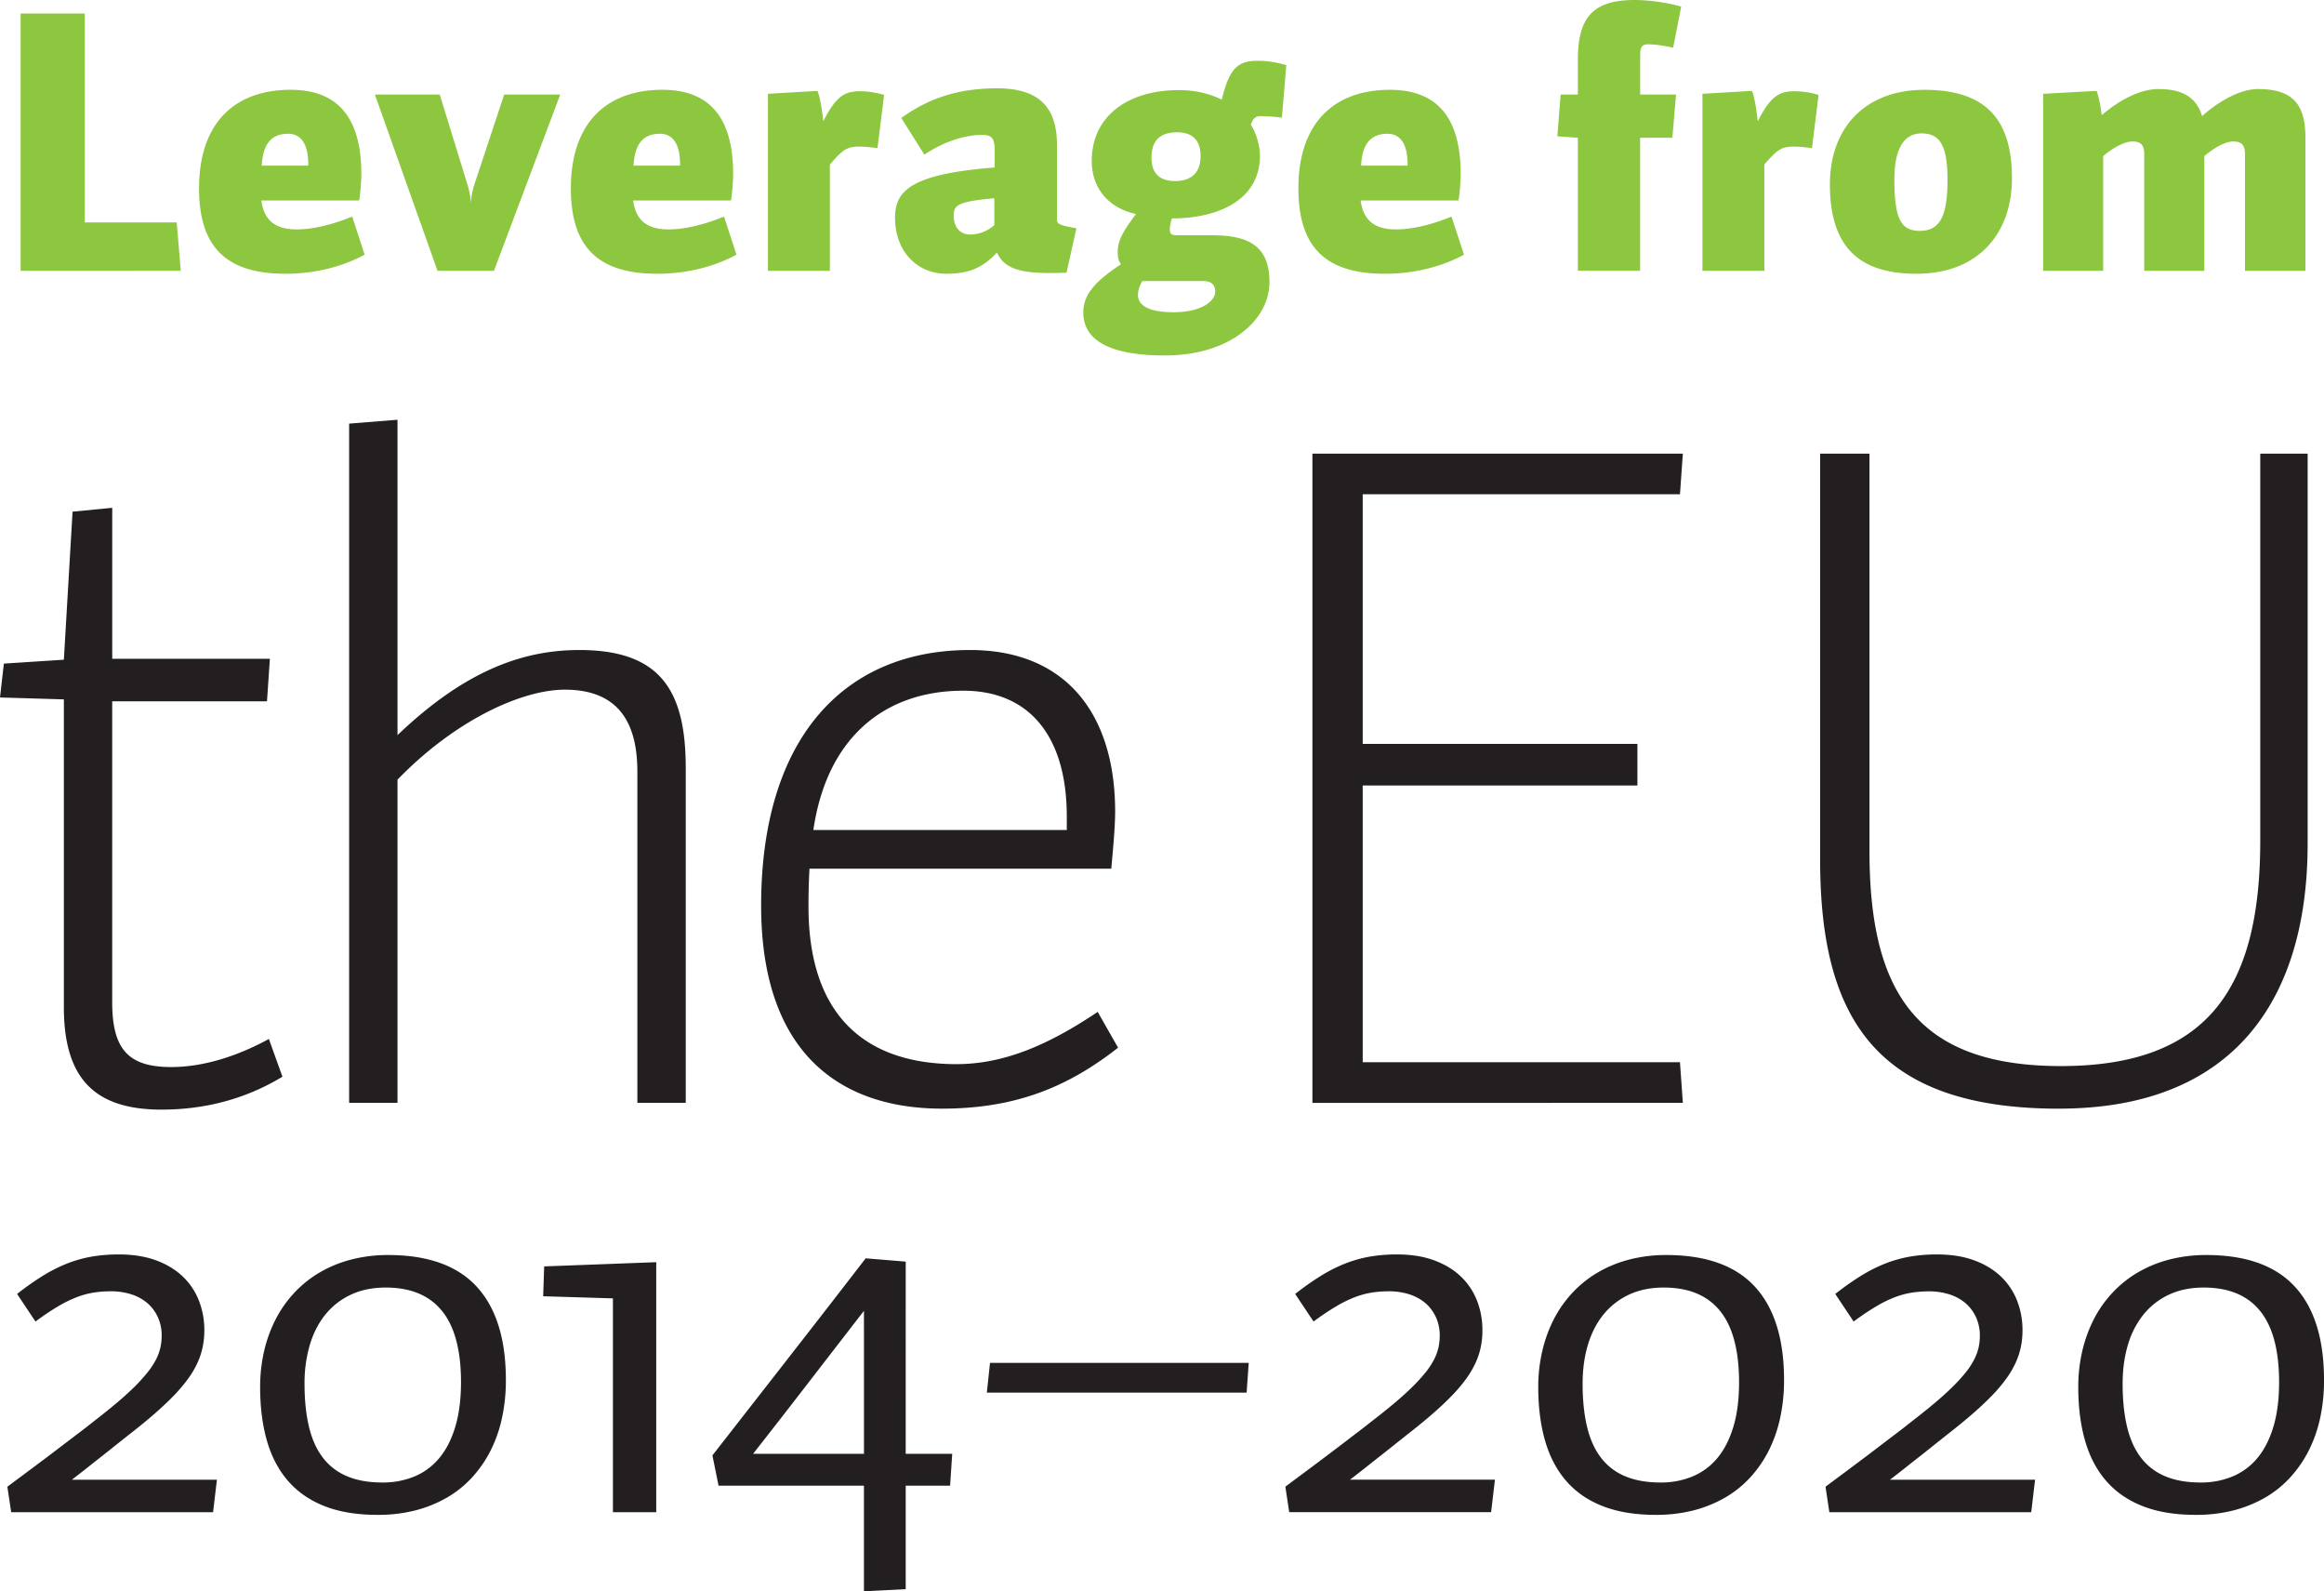
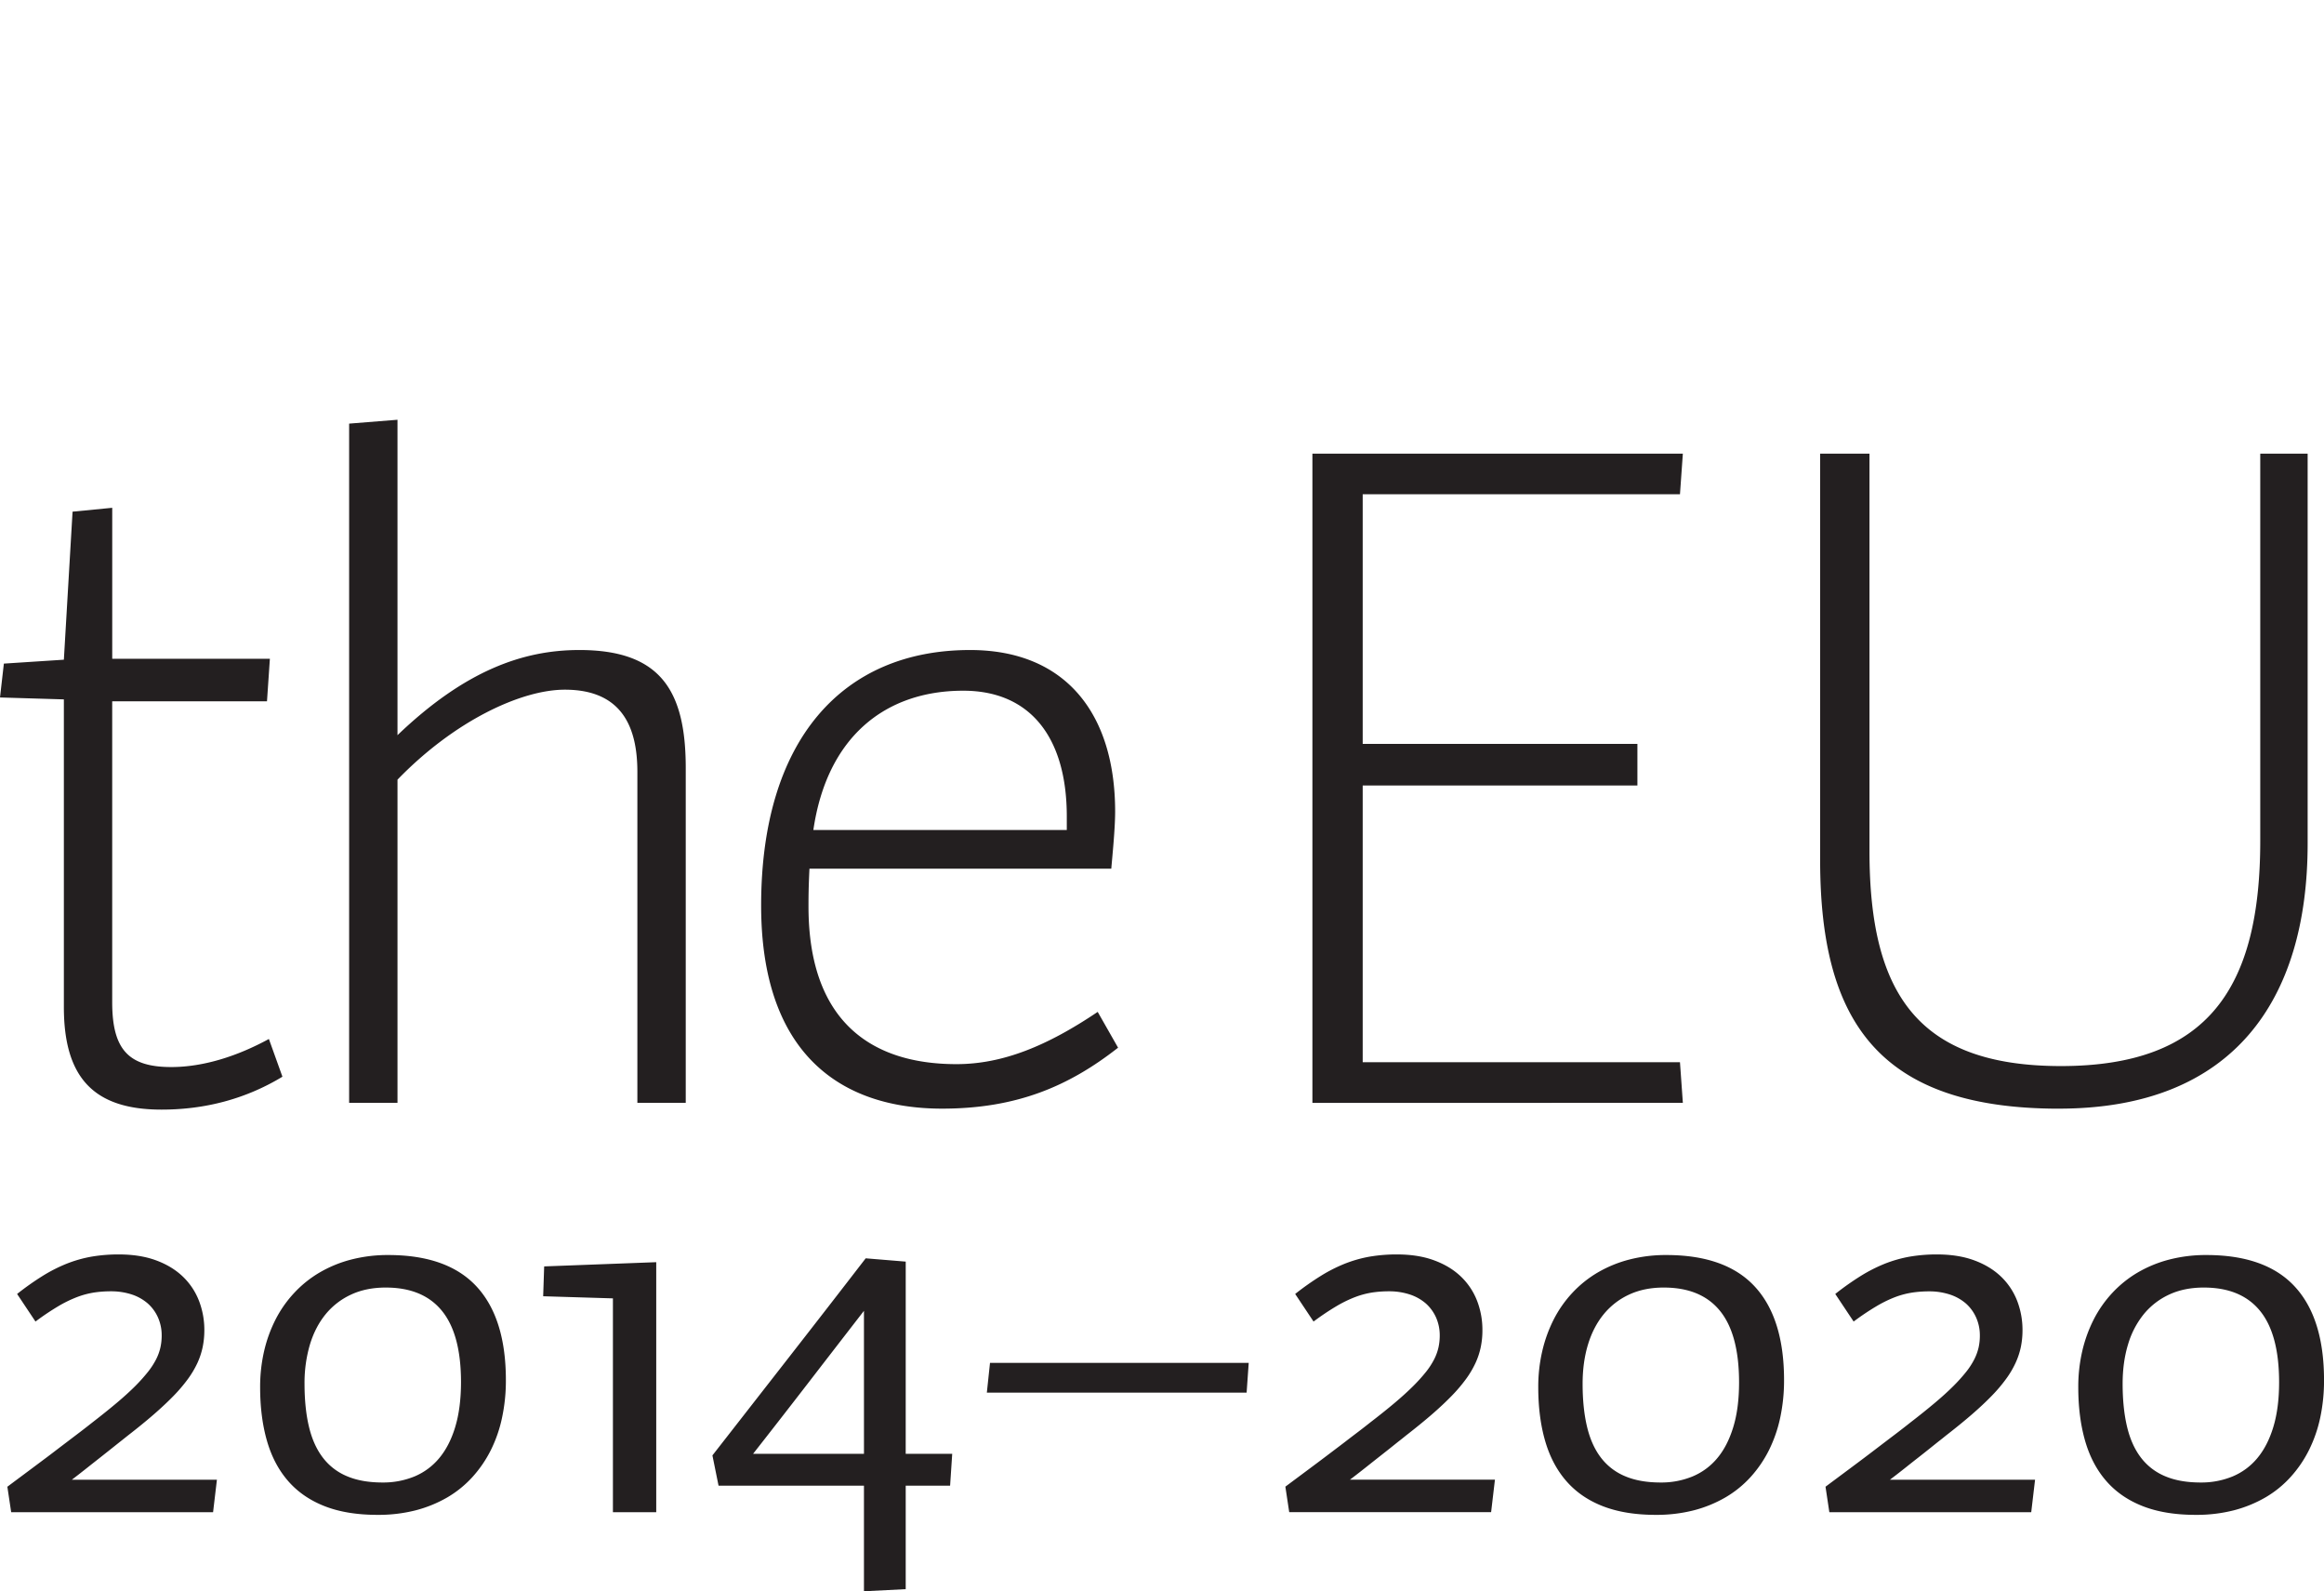
<svg xmlns="http://www.w3.org/2000/svg" viewBox="0 0 2656.41 1818.35">
  <defs>
    <style>.cls-1{fill:#8dc63f;}.cls-2{fill:#231f20;}</style>
  </defs>
  <g id="Layer_2" data-name="Layer 2">
    <g id="Layer_3" data-name="Layer 3">
-       <path class="cls-1" d="M23.6,309.47v-294H96.88v238.7H202l4.61,55.28Zm302.75,3.35c-66.17,0-98.83-28.9-98.83-97.57,0-75,41-112.65,104.69-112.65,57,0,80.81,35.6,80.81,96.31,0,5.45-.83,20.94-2.51,30.15H298.71c2.93,22.62,15.91,33.08,40.2,33.08,21.77,0,45.22-7.11,63.65-14.66L416.8,291C392.93,304,361.52,312.82,326.35,312.82Zm26-125.22c0-22.6-8-34.75-23-34.75-19.27,0-28.9,11.72-30.15,36.43h53.18Zm182.14,23.87c2.51,8.38,3.76,16.34,3.76,21.77A79.31,79.31,0,0,1,542,211.47L576.32,108h64.07L564.6,309.47H500.11L428.5,108h74.12ZM751.34,312.82c-66.16,0-98.82-28.9-98.82-97.57,0-75,41-112.65,104.69-112.65,56.95,0,80.81,35.6,80.81,96.31,0,5.45-.83,20.94-2.51,30.15H723.7c2.94,22.62,15.91,33.08,40.2,33.08,21.78,0,45.23-7.11,63.66-14.66L841.8,291C817.93,304,786.52,312.82,751.34,312.82Zm26-125.22c0-22.6-8-34.75-23-34.75-19.27,0-28.9,11.72-30.16,36.43H777.3ZM1003,169.18c-8.37-.83-14.23-1.68-20.1-1.68-15.49,0-19.68,3.78-34.34,20.52V309.47H877.79V107.2l56.54-3.35c2.93,6.28,5.44,22.62,6.7,34.76,14.65-28.89,24.7-34.34,41.87-34.34a98.05,98.05,0,0,1,27.64,4.19Zm78.71,143.64c-32.24,0-58.62-24.3-58.62-64.07,0-29.74,16.33-49.84,113.9-57.37v-20.1c0-13.41-3.77-17.17-14.24-17.17-21.36,0-45.64,8.79-66.16,22.6l-26.39-41.87c31.41-22.61,64.91-33.92,109.71-33.92,51.09,0,68.26,25.13,68.26,64.91v85.43c0,5,4.19,6.28,22.2,9.63l-11.3,50.67c-7.55.41-14.24.41-20.11.41-38.53,0-52.34-8-59.46-23.45C1123.17,306.54,1106.42,312.82,1081.71,312.82Zm8.38-66.17c0,12.57,7.11,21.35,18.84,21.35a41,41,0,0,0,27.64-10.88V226.56C1093.43,230.31,1090.09,234.92,1090.09,246.65Zm375.18-112.23a214,214,0,0,0-24.71-1.67c-5.85,0-8.37,2.93-10.88,9.63,5.86,8.79,10.47,23.45,10.47,35.59,0,50.26-47.32,71.61-100.51,71.61a39.36,39.36,0,0,0-2.5,12.14c0,5.45,1.66,7.13,8.37,7.13h40.2c43.55,0,65.33,13.81,65.33,53.6,0,42.29-44,83.75-119.77,83.75-60.72,0-93-16.33-93-49,0-18.44,10-33.51,43.13-55.28-2.52-3.35-3.77-7.13-3.77-13.41,0-12.14,3.77-21.35,20.93-44-28.47-5.85-50.66-26.8-50.66-60.71,0-51.09,41.45-80.83,99.24-80.83,20.1,0,35.6,4.19,49.41,10.89,8.39-34.75,17.6-44.38,40.63-44.38a111.2,111.2,0,0,1,33.08,5Zm-89.61,186.77h-69.94c-2.93,4.61-5,10.89-5,15.9,0,10.9,10.47,19.7,40.62,19.7,33.08,0,47.74-13.41,47.74-23.45C1389.06,327.06,1386.12,321.19,1375.66,321.19Zm-30.15-170c-20.52,0-29.32,10.48-29.32,28.9,0,18.84,10,26.8,27.23,26.8,15.9,0,28.89-7.54,28.89-28.48C1372.31,160.8,1363.51,151.17,1345.51,151.17Zm237.41,161.65c-66.17,0-98.82-28.9-98.82-97.57,0-75,41-112.65,104.69-112.65,57,0,80.81,35.6,80.81,96.31,0,5.45-.83,20.94-2.51,30.15H1555.28c2.94,22.62,15.91,33.08,40.2,33.08,21.78,0,45.23-7.11,63.66-14.66L1673.38,291C1649.51,304,1618.1,312.82,1582.92,312.82Zm26-125.22c0-22.6-8-34.75-23-34.75-19.27,0-28.9,11.72-30.16,36.43h53.18ZM1912.45,54.44c-11.73-2.51-20.93-3.77-28.47-3.77-7.12,0-9.22,2.93-9.22,12.57V108h41l-4.18,49.41h-36.86v152h-71.18v-152l-23.45-1.67L1783.9,108h19.68V68.26c0-47.32,16.33-68.26,64.9-68.26,18.43,0,40.63,3.78,53.19,7.54Zm158.72,114.74c-8.4-.83-14.26-1.68-20.12-1.68-15.49,0-19.67,3.78-34.33,20.52V309.47h-70.78V107.2l56.54-3.35c2.93,6.28,5.44,22.62,6.69,34.76,14.66-28.89,24.72-34.34,41.88-34.34a98.05,98.05,0,0,1,27.64,4.19Zm119.32,143.64c-68.26,0-98.84-33.51-98.84-102.18,0-64.91,40.64-108,108-108,68.68,0,100.09,32.24,100.09,100.91C2299.79,266.33,2261.67,312.82,2190.49,312.82Zm5.86-160.38c-19.68,0-31,16.74-31,52.75,0,44,7.11,58.63,28.88,58.63,23.46,0,31.83-17.17,31.83-58.21C2226.08,165.83,2217.28,152.44,2196.35,152.44Zm369.74,23.44c0-10.88-4.61-14.23-13.4-14.23s-21.35,6.7-33.08,16.74V309.47h-68.69V175.88c0-10.88-4.6-14.23-13.39-14.23s-21.77,6.7-33.5,16.74V309.47h-68.67V107.2l61.13-3.35c2.52,6.28,4.61,18,5.87,27.64,20.93-17.59,44-29.73,64.91-29.73,32.24,0,44.38,13.4,49.82,31,16.35-15.07,42.3-31,63.66-31,41.45,0,54.44,18.85,54.44,56.11v151.6h-69.1Z" />
      <path class="cls-2" d="M322.83,1230.36c-42,25.44-88.44,37.6-138.2,37.6C107.24,1268,73,1231.48,73,1150.77V799.19L0,797l4.42-38.7L73,753.85l9.94-169.16,45.34-4.43v172.5h180.2l-3.31,48.63H128.25v343.85c0,54.16,18.79,74.08,67.44,74.08,36.48,0,75.18-12.18,111.66-32.07Zm405.71,29.86V882.1c0-49.76-16.59-94-82.91-94-49.75,0-126,35.39-191.28,102.83v369.27H399.07V484.08l55.28-4.42V840.08c77.39-74.06,143.73-97.3,207.85-97.3,92.88,0,121.63,46.45,121.63,134.9v382.54Zm348.22,6.63c-116.1,0-206.75-63-206.75-232.17,0-189.07,92.87-291.9,238.81-291.9,109.46,0,165.83,73,165.83,184.66,0,19.88-3.3,51.95-4.41,65.22h-345c-1.1,22.12-1.1,34.28-1.1,43.13,0,129.35,69.65,180.21,169.16,180.21,53.07,0,103.92-21,161.41-59.71L1278,1197.2C1221.6,1241.42,1161.88,1266.85,1076.76,1266.85ZM1219.38,933c0-90.67-42-143.73-118.31-143.73-89.54,0-155.89,53.06-171.38,159.2h289.69Zm280.75,327.26V518.36h423.43l-3.3,46.43H1557.61V850.05h314v47.52h-314v316.22h362.65l3.3,46.43Zm853.46,6.63c-206.75,0-273.11-100.61-273.11-284.14V518.36h56.4v454.4c0,162.54,55.29,245.44,218.9,245.44,169.16,0,227.77-90.65,227.77-257.6V518.36h54.16V963.91C2637.71,1143,2552.59,1266.85,2353.59,1266.85ZM88.91,1685.67c3.31-2.59,7.14-5.55,11.47-9s9-7.09,13.83-10.91,9.46-7.46,13.73-10.87,8.07-6.43,11.33-9l6.59-5.25c11.15-8.64,21.09-16.73,29.73-24.22s16.23-14.63,22.75-21.3a180.07,180.07,0,0,0,16.45-19.34,108.66,108.66,0,0,0,10.88-18.33,85.77,85.77,0,0,0,6-18.2,95.86,95.86,0,0,0,1.9-19.11,92.21,92.21,0,0,0-6.22-33.92,76.27,76.27,0,0,0-18.48-27.57q-12.33-11.77-30.6-18.48t-42.44-6.72a182.83,182.83,0,0,0-31.27,2.54,147.25,147.25,0,0,0-28.24,8,178,178,0,0,0-27.56,14,318.07,318.07,0,0,0-29.21,20.63l21,31.52a299.21,299.21,0,0,1,26.27-17.64,141.71,141.71,0,0,1,21.67-10.49,97.75,97.75,0,0,1,19.29-5.08,129.32,129.32,0,0,1,18.86-1.35,75.67,75.67,0,0,1,24,3.63,53.08,53.08,0,0,1,18.31,10.31,46.86,46.86,0,0,1,11.71,16.14,50.3,50.3,0,0,1,4.15,20.66,62.24,62.24,0,0,1-1.44,13.38,58.12,58.12,0,0,1-4.89,13.53,87.41,87.41,0,0,1-9.36,14.42A197.11,197.11,0,0,1,154.45,1584c-5.83,5.81-12.78,12.16-20.84,18.94s-17.36,14.28-27.94,22.43c-3.93,3.13-8.32,6.55-13.22,10.3L77.2,1647.25c-5.27,4-10.66,8.08-16.07,12.23s-10.74,8.1-15.87,11.93c-12,9-24.26,18.08-36.85,27.49L12.78,1728H243.55l4.39-37.11H82.13C83.31,1690,85.58,1688.23,88.91,1685.67ZM444,1434.13a167,167,0,0,0-42.73,5.22,141.15,141.15,0,0,0-36,14.79,128.39,128.39,0,0,0-28.92,23.2A133.23,133.23,0,0,0,315,1507.75a157.86,157.86,0,0,0-13.15,36.33,182.19,182.19,0,0,0-4.51,41.08q0,34.27,7.84,61.4t24.25,45.91q16.4,18.79,41.74,28.69t60.42,9.88a172,172,0,0,0,43.51-5.18,144.74,144.74,0,0,0,36.25-14.81,122.6,122.6,0,0,0,28.76-23.34,137.47,137.47,0,0,0,21-30.8,153.77,153.77,0,0,0,12.81-37.24,201.75,201.75,0,0,0,4.32-42.51q0-70.56-33.23-106.76T444,1434.13Zm76.34,196.49C516,1645,509.84,1656.91,502,1666.27a73.42,73.42,0,0,1-28.3,20.91,94,94,0,0,1-36.49,6.88q-23.87,0-40.78-7.26a66.8,66.8,0,0,1-27.63-21.45q-10.72-14.16-15.71-35.26t-5-48.71a155,155,0,0,1,6.12-44.83q6.12-20.23,18-34.76a81.84,81.84,0,0,1,29.18-22.5q17.26-8,39.47-8,42.74,0,64.42,26.79t21.67,81.47C526.89,1599.2,524.7,1616.27,520.32,1630.62Zm100.53-149.38,79.72,2.42V1728H750.1V1442.3L622,1447.13Zm414.41-39.58-45.75-3.77q-43.68,56.64-87.52,112.82t-87.68,112.38l7,34.61H987.53v120.65l47.73-2.41V1697.7H1086l2.41-36.43h-53.16Zm-47.73,219.61H860.82q32.17-41,63.58-81.71t63.13-81.67ZM1128,1591.36h296.93l2.4-34H1131.61Zm421.81,94.31c3.34-2.59,7.15-5.55,11.5-9s8.94-7.09,13.8-10.91,9.48-7.46,13.78-10.87,8-6.43,11.31-9,5.45-4.35,6.56-5.25q16.77-13,29.75-24.22c8.67-7.49,16.23-14.63,22.75-21.3a179.09,179.09,0,0,0,16.46-19.34,109.09,109.09,0,0,0,10.85-18.33,83.61,83.61,0,0,0,6-18.2,93,93,0,0,0,1.88-19.11,92,92,0,0,0-6.18-33.92,76.42,76.42,0,0,0-18.49-27.57q-12.32-11.77-30.61-18.48c-12.15-4.49-26.33-6.72-42.43-6.72a182.79,182.79,0,0,0-31.26,2.54,146.65,146.65,0,0,0-28.22,8,175.9,175.9,0,0,0-27.57,14,319.74,319.74,0,0,0-29.26,20.63l21,31.52a297.75,297.75,0,0,1,26.3-17.64,140.31,140.31,0,0,1,21.66-10.49,97.76,97.76,0,0,1,19.25-5.08,130,130,0,0,1,18.87-1.35,75.18,75.18,0,0,1,23.94,3.63,53.09,53.09,0,0,1,18.37,10.31,47.51,47.51,0,0,1,11.71,16.14,50.46,50.46,0,0,1,4.14,20.66,62.88,62.88,0,0,1-1.44,13.38,58.17,58.17,0,0,1-4.9,13.53,87.41,87.41,0,0,1-9.36,14.42,195,195,0,0,1-14.65,16.23c-5.84,5.81-12.8,12.16-20.83,18.94s-17.39,14.28-28,22.43c-3.93,3.13-8.31,6.55-13.23,10.3s-10,7.58-15.22,11.62-10.66,8.08-16.12,12.23-10.7,8.1-15.83,11.93c-12,9-24.28,18.08-36.87,27.49l4.4,29.12h230.77l4.37-37.11H1543C1544.25,1690,1546.5,1688.23,1549.8,1685.67Zm355.09-251.54a166.85,166.85,0,0,0-42.72,5.22,141.6,141.6,0,0,0-36,14.79,128.61,128.61,0,0,0-28.92,23.2,133,133,0,0,0-21.3,30.41,158.29,158.29,0,0,0-13.13,36.33,179.9,179.9,0,0,0-4.55,41.08q0,34.27,7.87,61.4t24.24,45.91c10.94,12.53,24.81,22.11,41.75,28.69s37.07,9.88,60.38,9.88a171.94,171.94,0,0,0,43.53-5.18,144,144,0,0,0,36.23-14.81,122,122,0,0,0,28.8-23.34,136.77,136.77,0,0,0,21-30.8,156.85,156.85,0,0,0,12.83-37.24,203.75,203.75,0,0,0,4.32-42.51q0-70.56-33.24-106.76T1904.89,1434.13Zm76.33,196.49c-4.37,14.37-10.47,26.29-18.34,35.65a73.33,73.33,0,0,1-28.34,20.91,93.55,93.55,0,0,1-36.46,6.88q-23.83,0-40.77-7.26a66.92,66.92,0,0,1-27.65-21.45q-10.7-14.16-15.69-35.26t-5-48.71q0-24.62,6.11-44.83t18-34.76a81.58,81.58,0,0,1,29.13-22.5c11.57-5.35,24.7-8,39.5-8q42.76,0,64.4,26.79t21.69,81.47C1987.8,1599.2,1985.62,1616.27,1981.22,1630.62Zm185.85,55.05c3.32-2.59,7.16-5.55,11.49-9s8.93-7.09,13.83-10.91,9.46-7.46,13.74-10.87,8-6.43,11.3-9,5.48-4.35,6.57-5.25q16.78-13,29.75-24.22c8.68-7.49,16.25-14.63,22.75-21.3a174.49,174.49,0,0,0,16.45-19.34,105.34,105.34,0,0,0,10.87-18.33,85.29,85.29,0,0,0,6.06-18.2,95.13,95.13,0,0,0,1.9-19.11,92.41,92.41,0,0,0-6.21-33.92,76.68,76.68,0,0,0-18.49-27.57q-12.35-11.77-30.59-18.48t-42.45-6.72a182.39,182.39,0,0,0-31.24,2.54,147.64,147.64,0,0,0-28.26,8,179.09,179.09,0,0,0-27.58,14,319.38,319.38,0,0,0-29.2,20.63l21,31.52a293.39,293.39,0,0,1,26.3-17.64,140.17,140.17,0,0,1,21.64-10.49A97.76,97.76,0,0,1,2186,1477a130.2,130.2,0,0,1,18.88-1.35,75.32,75.32,0,0,1,23.94,3.63,53.41,53.41,0,0,1,18.36,10.31,46.93,46.93,0,0,1,11.69,16.14,50,50,0,0,1,4.17,20.66,61.61,61.61,0,0,1-1.43,13.38,59.73,59.73,0,0,1-4.93,13.53,85,85,0,0,1-9.37,14.42,192.72,192.72,0,0,1-14.63,16.23c-5.83,5.81-12.79,12.16-20.86,18.94s-17.34,14.28-27.95,22.43c-3.91,3.13-8.32,6.55-13.19,10.3s-10,7.58-15.29,11.62-10.62,8.08-16.06,12.23-10.7,8.1-15.83,11.93c-12,9-24.29,18.08-36.87,27.49L2091,1728h230.76l4.38-37.11H2160.28C2161.46,1690,2163.74,1688.23,2167.07,1685.67Zm355.08-251.54a167,167,0,0,0-42.74,5.22,141.23,141.23,0,0,0-36,14.79,128.78,128.78,0,0,0-28.91,23.2,133.31,133.31,0,0,0-21.31,30.41,158.3,158.3,0,0,0-13.14,36.33,181,181,0,0,0-4.52,41.08q0,34.27,7.84,61.4t24.26,45.91q16.4,18.79,41.76,28.69t60.4,9.88a172,172,0,0,0,43.5-5.18,145,145,0,0,0,36.26-14.81,121.23,121.23,0,0,0,28.73-23.34,135.87,135.87,0,0,0,21-30.8,155.59,155.59,0,0,0,12.87-37.24,203.78,203.78,0,0,0,4.28-42.51q0-70.56-33.22-106.76T2522.15,1434.13Zm76.34,196.49c-4.36,14.37-10.51,26.29-18.34,35.65a73.44,73.44,0,0,1-28.33,20.91,93.78,93.78,0,0,1-36.47,6.88q-23.86,0-40.77-7.26a66.92,66.92,0,0,1-27.65-21.45q-10.72-14.16-15.7-35.26t-5-48.71q0-24.62,6.11-44.83a99.52,99.52,0,0,1,18-34.76,81.79,81.79,0,0,1,29.14-22.5c11.51-5.35,24.71-8,39.49-8q42.74,0,64.43,26.79t21.68,81.47C2605.08,1599.2,2602.85,1616.27,2598.49,1630.62Z" />
    </g>
  </g>
</svg>